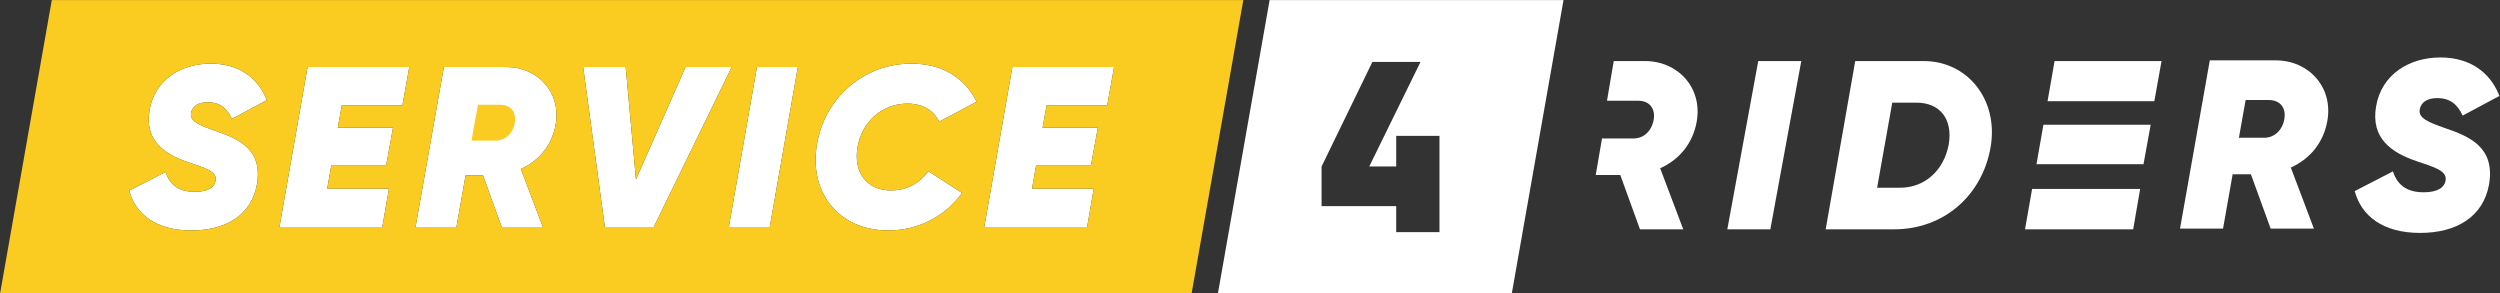
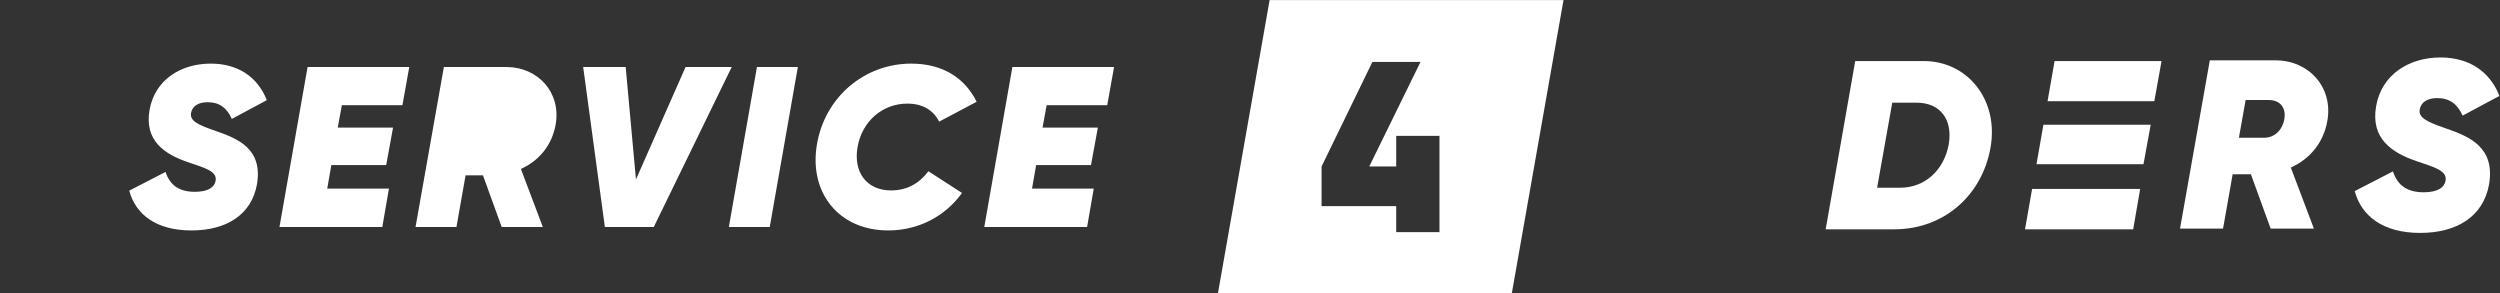
<svg xmlns="http://www.w3.org/2000/svg" version="1.1" id="svg2" xml:space="preserve" width="281.165" height="33.006" viewBox="0 0 281.165 33.006">
  <rect x="0" y="0" width="281.165" height="33.006" fill="#333333" stroke="none" />
  <defs id="defs6" />
  <g id="g10" transform="matrix(0.583,0,0,-0.583,-6.377,39.611)">
    <g id="g12" transform="scale(0.1)">
      <path d="m 2245.31,476.492 h -116.84 l -7.91,-43.222 h 106.67 l -13.22,-72.254 h -105.82 l -7.94,-45.43 h 119.06 l -12.8,-74.063 h -198.38 l 54.22,308.614 h 196.17 z M 1828.05,312.09 c 31.74,0 55.12,14.082 72.31,37.004 l 64.81,-41.887 c -32.63,-45.383 -84.21,-72.305 -142.42,-72.305 -95.22,0 -152.96,72.766 -137.54,165.325 15,91.277 91.26,156.492 182.08,156.492 62.6,0 104.49,-29.5 126.09,-73.594 l -72.31,-38.34 c -11.02,21.992 -31.73,34.793 -61.28,34.793 -48.05,0 -87.29,-33.926 -96.11,-83.765 -8.38,-48.059 17.19,-83.723 64.37,-83.723 z m -233.76,-70.567 h -78.91 l 54.22,308.614 h 78.91 z m -318.07,0 -41.86,308.614 h 82 l 19.83,-216.922 95.68,216.922 h 89.03 L 1370.58,241.523 Z m -94.97,197.508 c -7.07,-39.676 -31.76,-69.636 -67.02,-85.515 l 42.32,-111.993 h -79.35 l -36.16,99.661 h -33.51 l -17.624,-99.661 h -78.914 l 54.656,308.614 h 120.802 c 60.39,0 105.8,-48.926 94.8,-111.106 z M 885.684,476.492 H 768.844 L 760.93,433.27 H 867.594 L 854.387,361.016 H 748.57 l -7.945,-45.43 H 859.68 L 846.887,241.523 H 648.5 l 54.227,308.614 h 196.168 z m -359.93,-49.793 c 43.633,-15.011 90.809,-34.844 79.348,-102.746 -10.582,-59.043 -59.071,-89.051 -126.528,-89.051 -67.89,0 -107.562,30.879 -119.902,76.731 l 70.078,36.121 c 7.938,-24.207 24.691,-38.34 56.426,-38.34 26.472,0 37.929,9.246 40.14,21.172 3.524,18.977 -22.046,25.137 -52.472,35.723 -47.176,15.832 -85.078,42.296 -74.957,100.937 10.148,58.633 60.847,89.473 118.16,89.473 51.59,0 90.363,-25.137 108.019,-70.52 l -67.457,-36.172 c -9.707,21.633 -24.25,32.219 -46.738,32.219 -19.402,0 -29.523,-8.84 -31.734,-19.836 -3.524,-15.879 11.898,-23.379 47.617,-35.711" style="fill:#ffffff;fill-opacity:1;fill-rule:nonzero;stroke:none" id="path14" />
      <path d="m 2886.25,231.66 h -83.47 v 50.176 h -143.94 v 76.434 l 98.02,201.679 h 92.81 L 2750.78,358.27 h 52 v 59.113 h 83.47 z m -327.66,447.617 -99.93,-566.933 h 566.94 l 99.93,566.933 h -566.94" style="fill:#ffffff;fill-opacity:1;fill-rule:nonzero;stroke:none" id="path16" />
-       <path d="m 3584.22,561.648 -59.69,-324.585 h -82.99 l 59.66,324.585 h 83.02" style="fill:#ffffff;fill-opacity:1;fill-rule:nonzero;stroke:none" id="path18" />
      <path d="m 3806.54,481.395 h -46.81 l -29.23,-164.11 h 44.51 c 47.3,0 84.37,33.406 93.66,83.469 8.3,49.605 -17.63,80.641 -62.13,80.641 z m 142.77,-86.688 c -16.23,-91.809 -89.47,-157.644 -185.89,-157.644 h -132.13 l 57,324.585 h 132.13 c 84.87,0 145.12,-75.125 128.89,-166.941" style="fill:#ffffff;fill-opacity:1;fill-rule:nonzero;stroke:none" id="path20" />
      <path d="m 4037.96,362.695 13.36,76.075 h 206.95 l -13.89,-76.075 h -123.3 z m 74.81,-47.715 h 125.19 l -13.48,-77.917 h -208.64 l 13.69,77.957 z m -53.48,169.2 13.58,77.468 h 206.32 l -13.9,-77.468 h -122.84 -83.16" style="fill:#ffffff;fill-opacity:1;fill-rule:nonzero;stroke:none" id="path22" />
      <path d="m 4860.04,456.395 c -10.23,22.738 -25.52,33.832 -49.15,33.832 -20.42,0 -31.07,-9.289 -33.38,-20.84 -3.73,-16.684 12.5,-24.621 50.06,-37.602 45.92,-15.738 95.52,-36.617 83.44,-108.008 -11.1,-62.097 -62.14,-93.66 -133.04,-93.66 -71.43,0 -113.15,32.461 -126.13,80.676 l 73.73,38.016 c 8.34,-25.489 25.97,-40.325 59.34,-40.325 27.82,0 39.87,9.746 42.21,22.278 3.7,19.929 -23.18,26.426 -55.2,37.531 -49.6,16.68 -89.47,44.512 -78.81,106.148 10.64,61.692 63.98,94.153 124.27,94.153 15.3,0 29.52,-2.11 42.51,-6.219 32.95,-10.422 57.76,-33.723 71.05,-68" style="fill:#ffffff;fill-opacity:1;fill-rule:nonzero;stroke:none" id="path24" />
-       <path d="m 3199.79,412.344 h 59.83 c 20.43,-0.489 36.17,14.386 39.86,36.172 3.74,21.328 -7.88,36.613 -30.12,36.613 h -59.95 l 13.02,76.519 h 60.37 c 63.54,0 111.26,-51.492 99.7,-116.882 -7.43,-41.707 -33.41,-73.235 -70.48,-89.922 l 44.5,-117.781 h -83.46 l -38.01,104.792 h -47.34 l 12.08,70.489" style="fill:#ffffff;fill-opacity:1;fill-rule:nonzero;stroke:none" id="path26" />
      <path d="m 4428.43,413.699 h 47.79 c 20.38,-0.445 36.16,14.387 39.86,36.172 3.71,21.328 -7.89,36.613 -30.12,36.613 h -44.55 z m 100.15,-57.5 44.51,-117.742 h -83.43 l -38.06,104.766 h -35.22 l -18.54,-104.766 h -82.97 l 57.45,324.551 h 127.08 c 63.5,0 111.25,-51.485 99.66,-116.836 -7.4,-41.758 -33.38,-73.281 -70.48,-89.973" style="fill:#ffffff;fill-opacity:1;fill-rule:nonzero;stroke:none" id="path28" />
-       <path d="m 1073.66,477.371 h -42.33 L 1019,408.191 h 45.4 c 19.4,-0.464 34.38,13.625 37.93,34.375 3.52,20.254 -7.5,34.805 -28.67,34.805" style="fill:#facb20;fill-opacity:1;fill-rule:nonzero;stroke:none" id="path30" />
-       <path d="m 2245.31,476.492 h -116.84 l -7.91,-43.222 h 106.67 l -13.22,-72.254 h -105.82 l -7.94,-45.43 h 119.06 l -12.8,-74.063 h -198.38 l 54.22,308.614 h 196.17 z M 1828.05,312.09 c 31.74,0 55.12,14.082 72.31,37.004 l 64.81,-41.887 c -32.63,-45.383 -84.21,-72.305 -142.42,-72.305 -95.22,0 -152.96,72.766 -137.54,165.325 15,91.277 91.26,156.492 182.08,156.492 62.6,0 104.49,-29.5 126.09,-73.594 l -72.31,-38.34 c -11.02,21.992 -31.73,34.793 -61.28,34.793 -48.05,0 -87.29,-33.926 -96.11,-83.765 -8.38,-48.059 17.19,-83.723 64.37,-83.723 z m -233.76,-70.567 h -78.91 l 54.22,308.614 h 78.91 z m -318.07,0 -41.86,308.614 h 82 l 19.83,-216.922 95.68,216.922 h 89.03 L 1370.58,241.523 Z m -94.97,197.508 c -7.07,-39.676 -31.76,-69.636 -67.02,-85.515 l 42.32,-111.993 h -79.35 l -36.16,99.661 h -33.51 l -17.624,-99.661 h -78.914 l 54.656,308.614 h 120.802 c 60.39,0 105.8,-48.926 94.8,-111.106 z M 885.684,476.492 H 768.844 L 760.93,433.27 H 867.594 L 854.387,361.016 H 748.57 l -7.945,-45.43 H 859.68 L 846.887,241.523 H 648.5 l 54.227,308.614 h 196.168 z m -359.93,-49.793 c 43.633,-15.011 90.809,-34.844 79.348,-102.746 -10.582,-59.043 -59.071,-89.051 -126.528,-89.051 -67.89,0 -107.562,30.879 -119.902,76.731 l 70.078,36.121 c 7.938,-24.207 24.691,-38.34 56.426,-38.34 26.472,0 37.929,9.246 40.14,21.172 3.524,18.977 -22.046,25.137 -52.472,35.723 -47.176,15.832 -85.078,42.296 -74.957,100.937 10.148,58.633 60.847,89.473 118.16,89.473 51.59,0 90.363,-25.137 108.019,-70.52 l -67.457,-36.172 c -9.707,21.633 -24.25,32.219 -46.738,32.219 -19.402,0 -29.523,-8.84 -31.734,-19.836 -3.524,-15.879 11.898,-23.379 47.617,-35.711 z M 209.293,679.277 109.359,112.344 H 2407.9 l 99.93,566.933 H 209.293" style="fill:#facb20;fill-opacity:1;fill-rule:nonzero;stroke:none" id="path32" />
    </g>
  </g>
</svg>